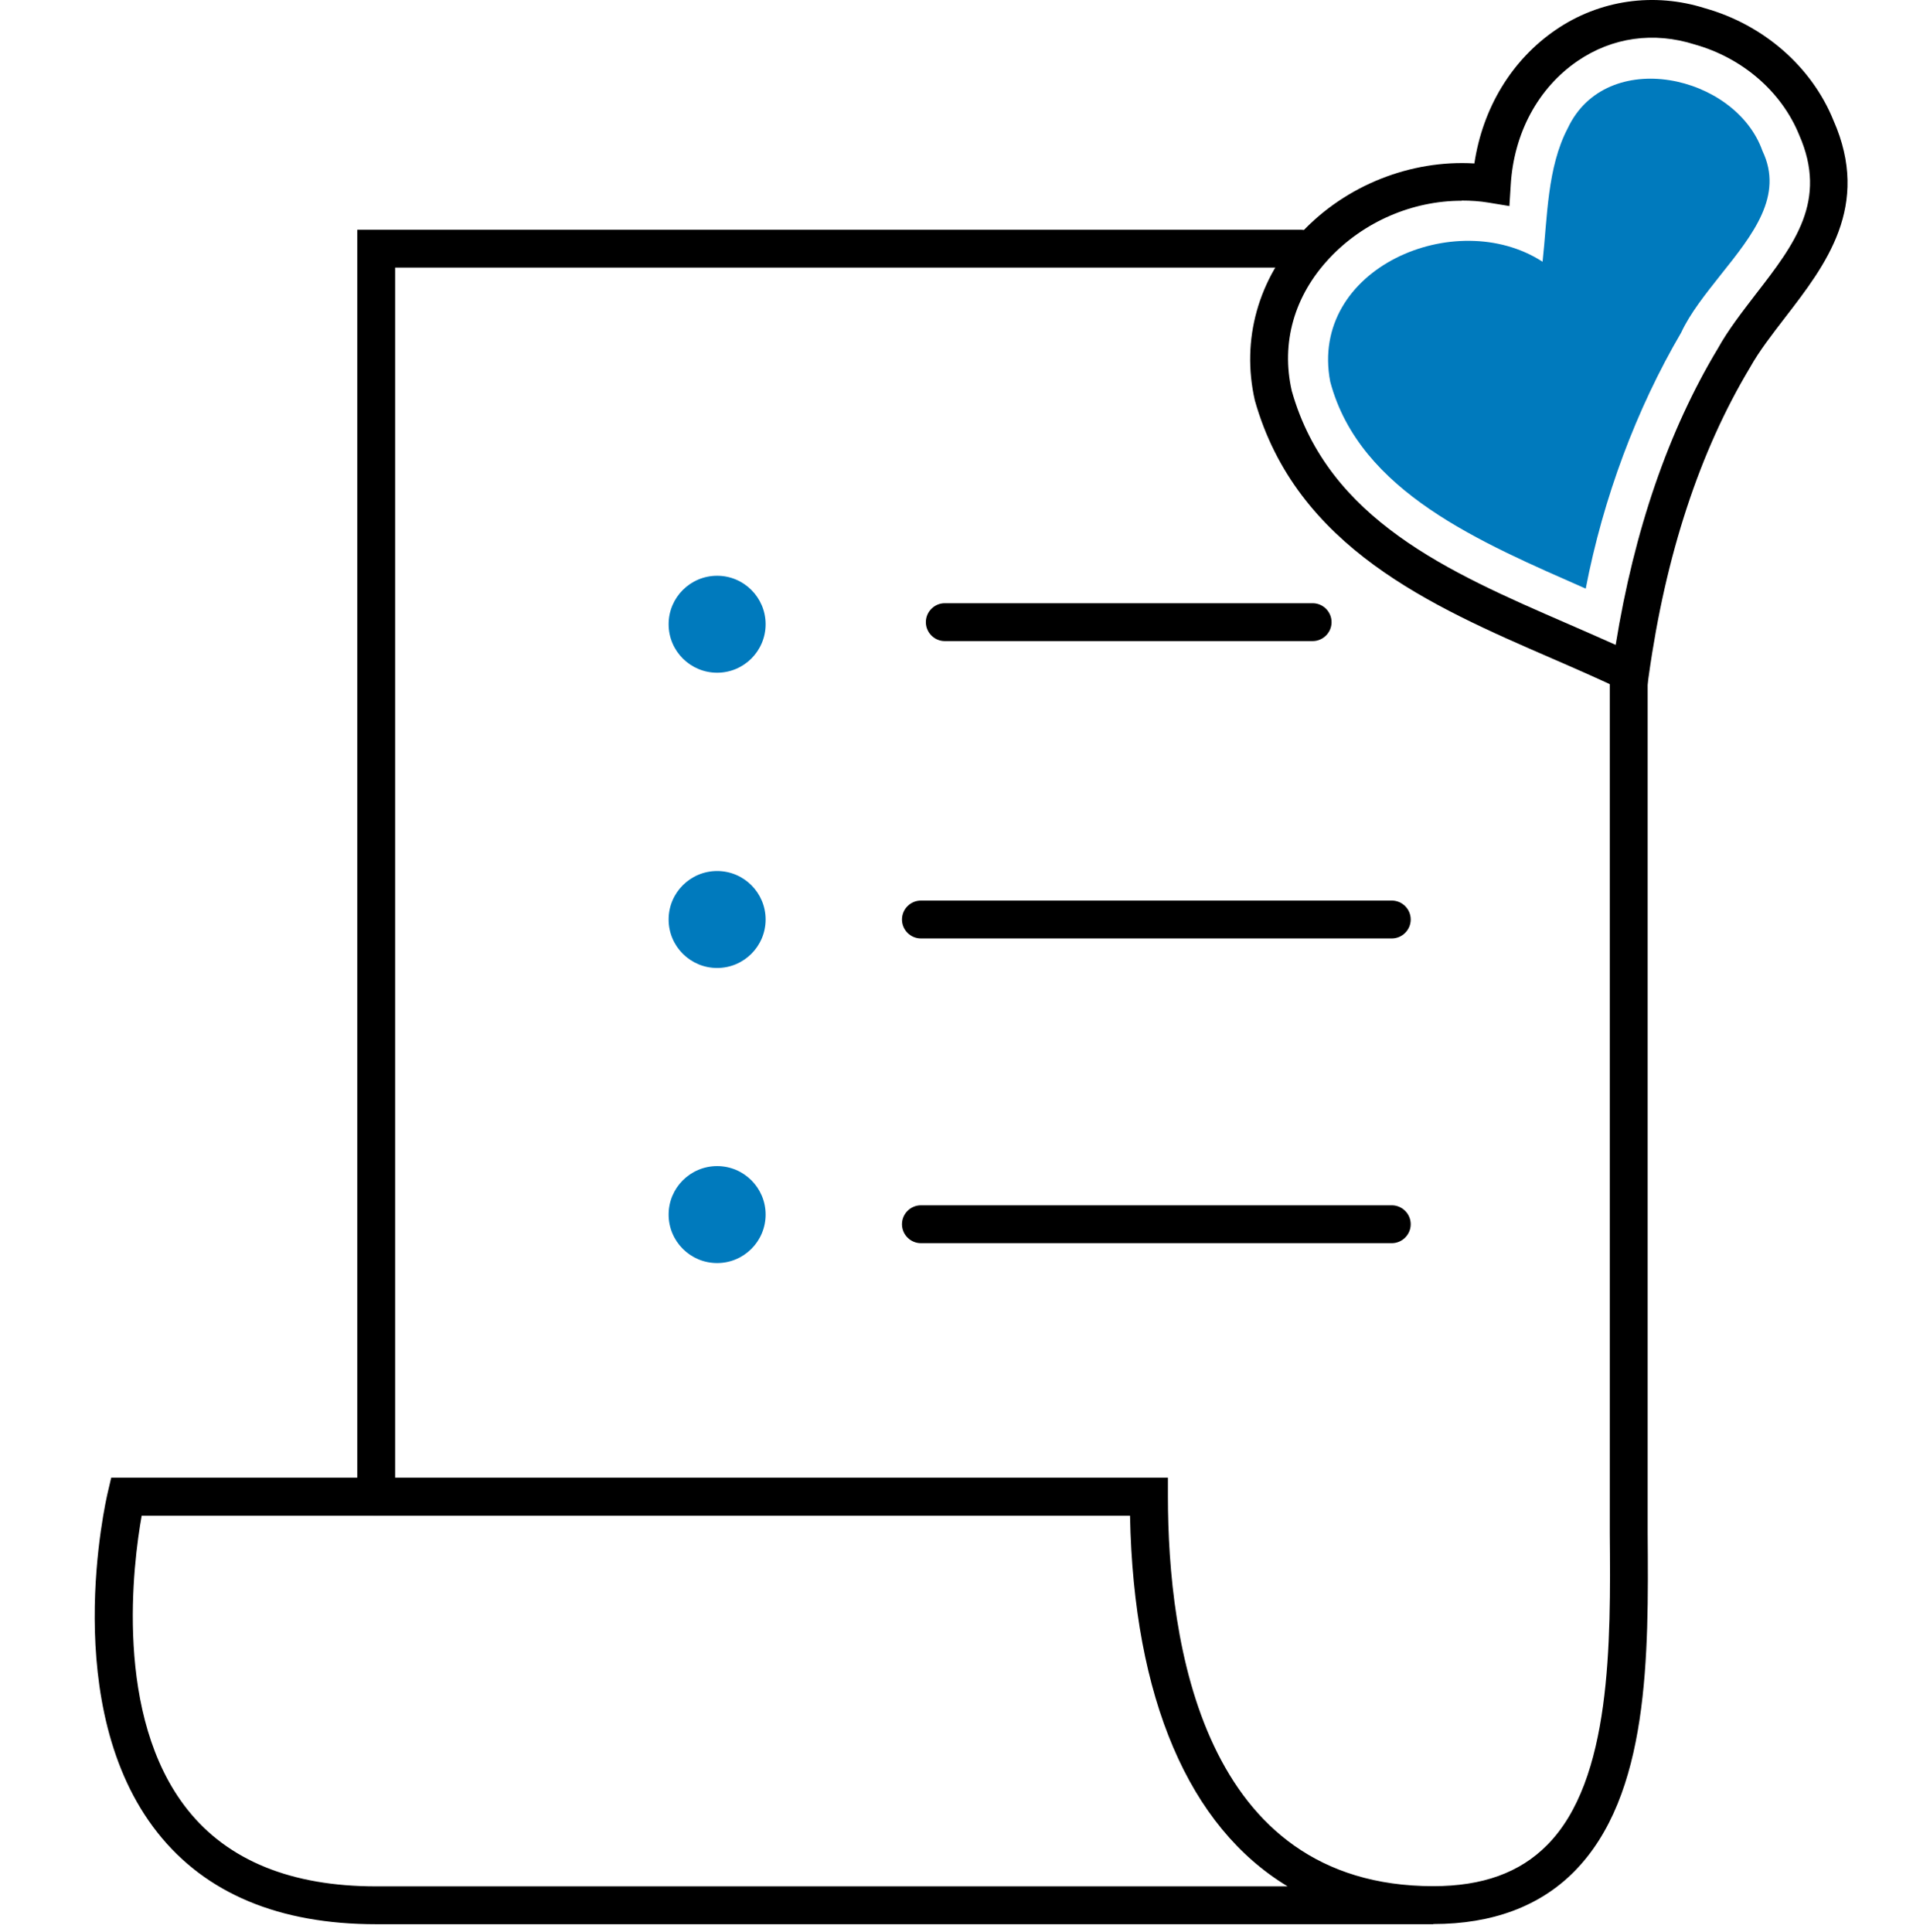
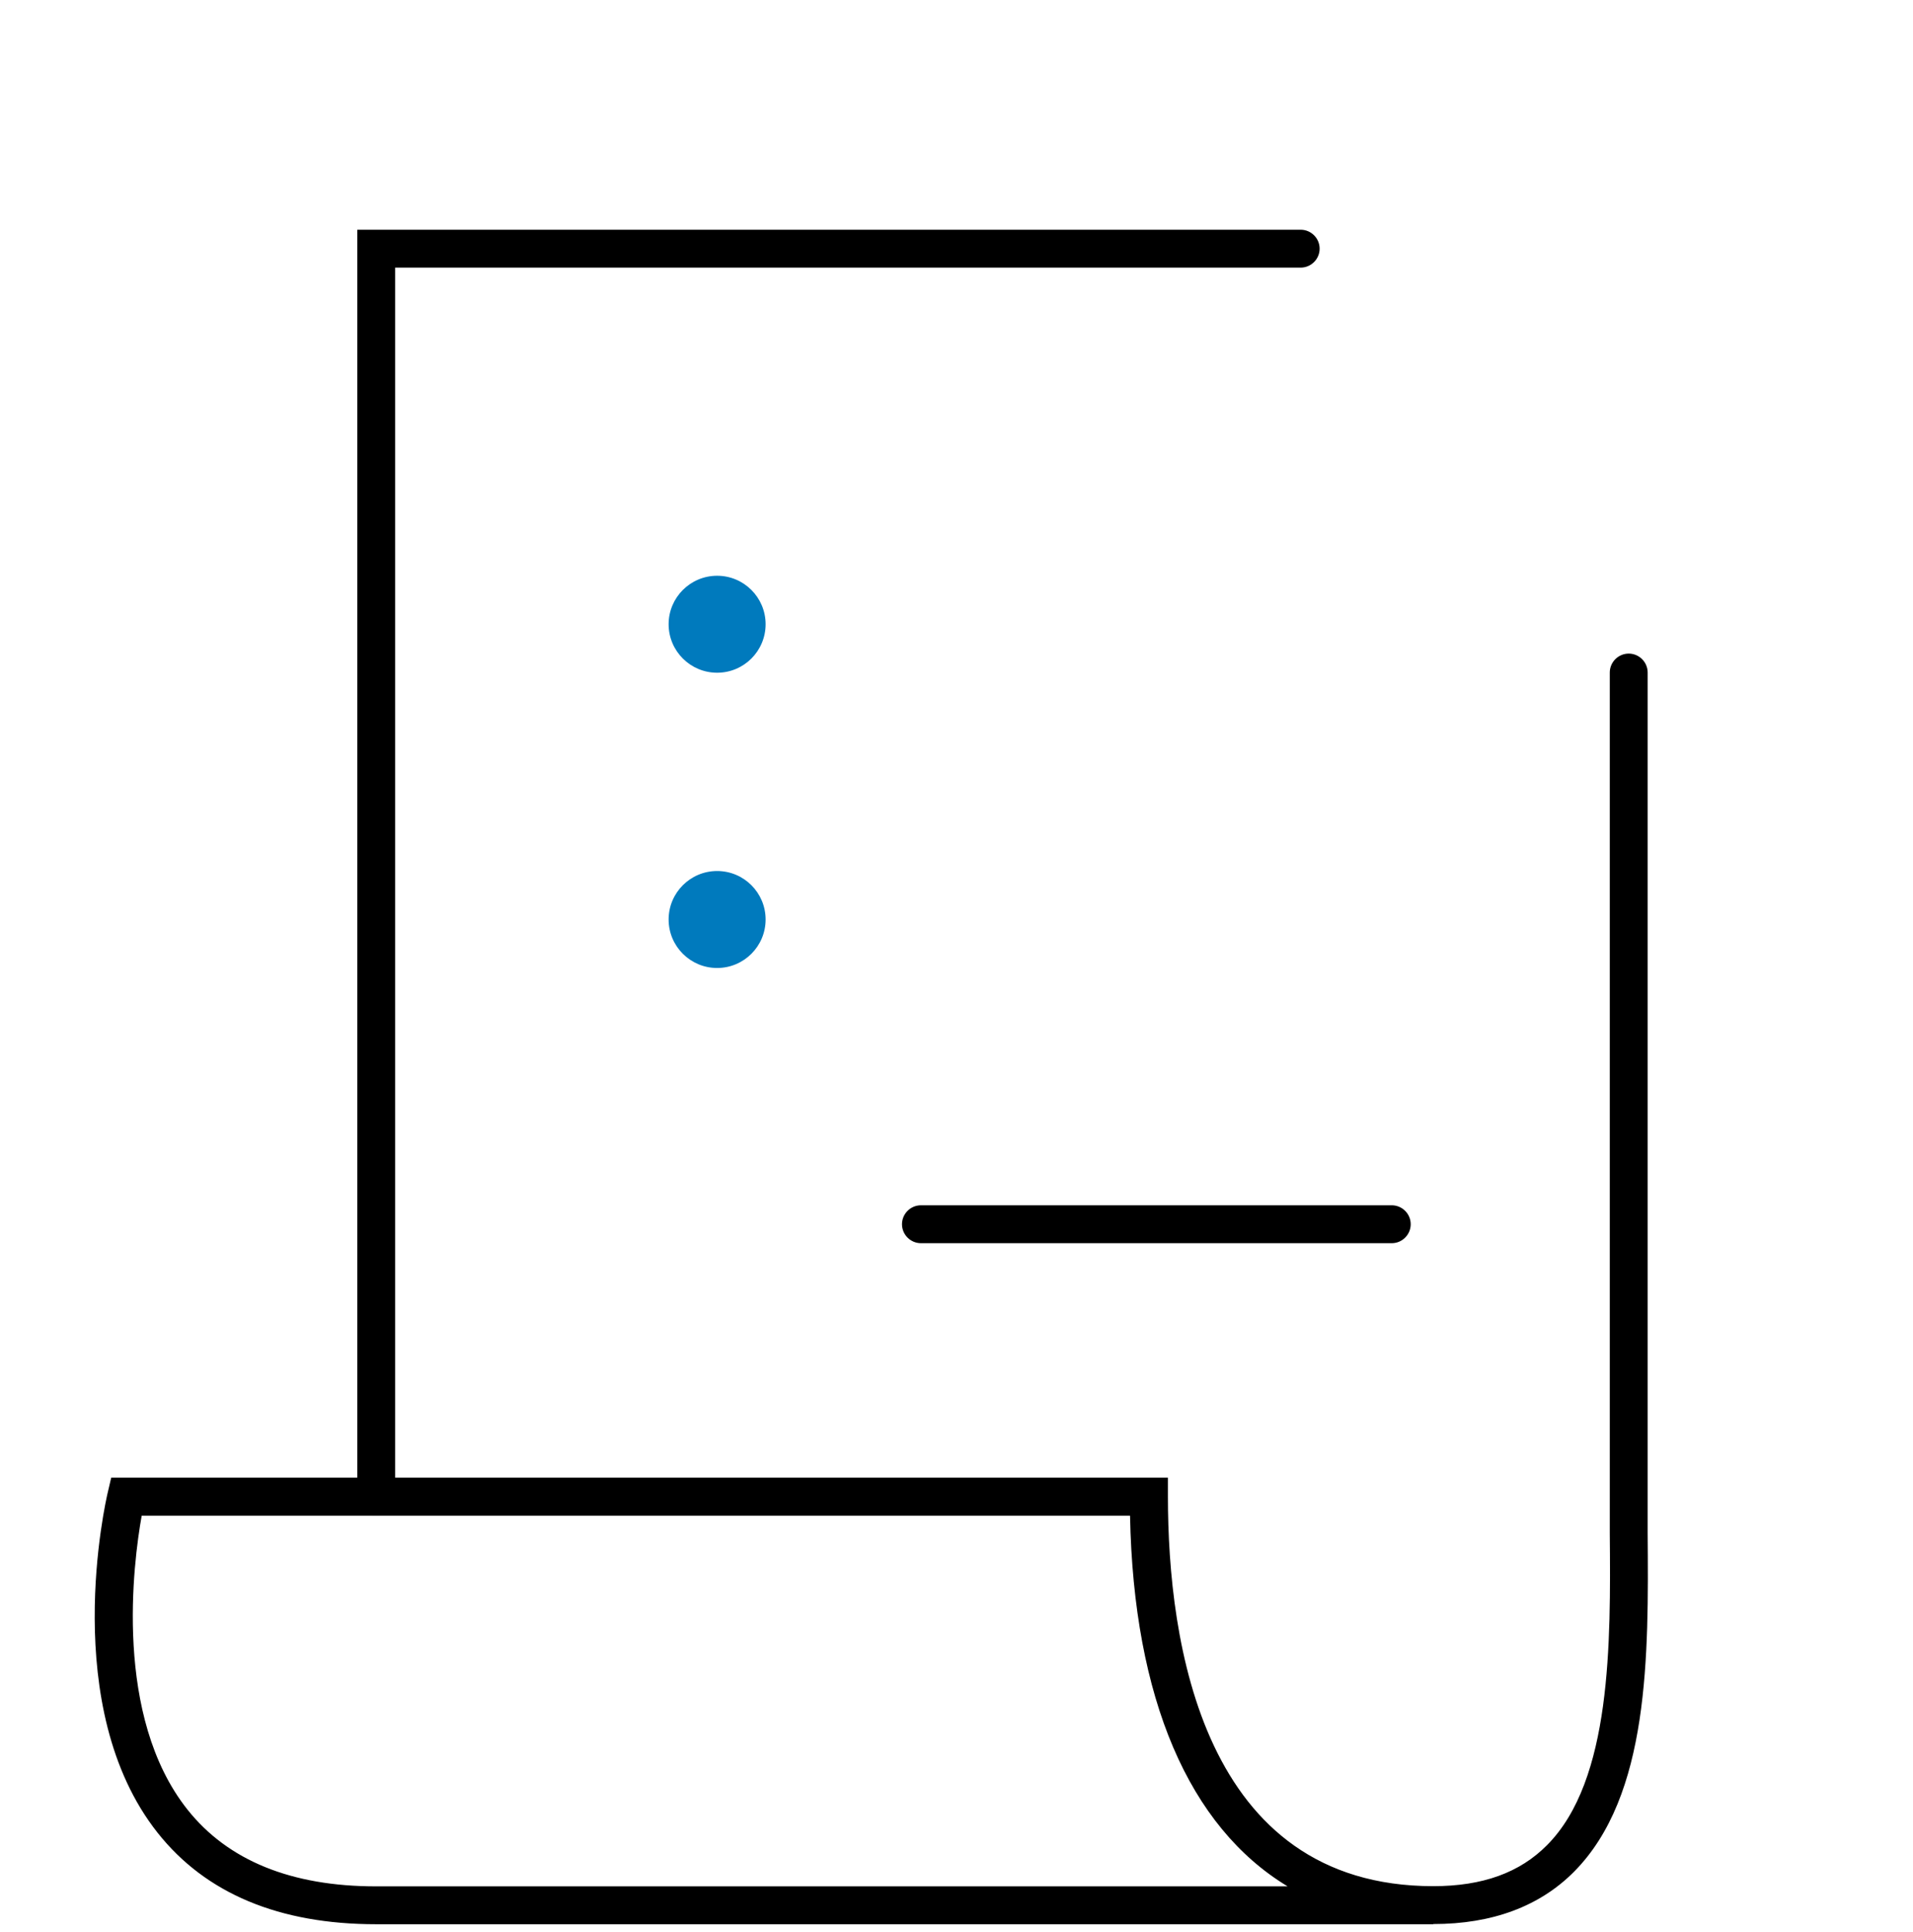
<svg xmlns="http://www.w3.org/2000/svg" width="101" height="102" viewBox="0 0 101 102" fill="none">
  <path d="M19.862 80.02C19.312 80.02 18.862 79.57 18.862 79.02V12.13H68.672C69.222 12.13 69.672 12.58 69.672 13.13C69.672 13.68 69.222 14.13 68.672 14.13H20.862V79.02C20.862 79.57 20.412 80.02 19.862 80.02Z" fill="black" />
  <path d="M75.672 101.6H19.861C14.742 101.6 10.861 99.98 8.321 96.77C3.081 90.15 5.582 79.25 5.692 78.79L5.872 78.02H61.662V79.02C61.662 86.7 63.482 99.59 75.672 99.59C78.272 99.59 80.242 98.88 81.682 97.42C85.092 93.99 85.041 86.75 84.991 80.94C84.991 80.28 84.991 79.64 84.991 79.01V35.51C84.991 34.96 85.441 34.51 85.991 34.51C86.541 34.51 86.991 34.96 86.991 35.51V79.01C86.991 79.63 86.991 80.27 86.991 80.93C87.041 87.44 87.091 94.81 83.102 98.83C81.281 100.66 78.782 101.59 75.672 101.59V101.6ZM7.481 80.03C7.031 82.54 5.992 90.62 9.892 95.54C12.032 98.24 15.382 99.6 19.852 99.6H67.981C62.781 96.46 59.852 89.7 59.662 80.03H7.471H7.481Z" fill="black" />
-   <path d="M69.302 33.85H49.882C49.332 33.85 48.882 33.4 48.882 32.85C48.882 32.3 49.332 31.85 49.882 31.85H69.302C69.852 31.85 70.302 32.3 70.302 32.85C70.302 33.4 69.852 33.85 69.302 33.85Z" fill="black" />
-   <path d="M73.481 49.55H48.622C48.072 49.55 47.622 49.1 47.622 48.55C47.622 48 48.072 47.55 48.622 47.55H73.481C74.031 47.55 74.481 48 74.481 48.55C74.481 49.1 74.031 49.55 73.481 49.55Z" fill="black" />
  <path d="M73.481 65.64H48.622C48.072 65.64 47.622 65.19 47.622 64.64C47.622 64.09 48.072 63.64 48.622 63.64H73.481C74.031 63.64 74.481 64.09 74.481 64.64C74.481 65.19 74.031 65.64 73.481 65.64Z" fill="black" />
  <path d="M37.862 35.52C39.275 35.52 40.422 34.374 40.422 32.96C40.422 31.547 39.275 30.4 37.862 30.4C36.448 30.4 35.301 31.547 35.301 32.96C35.301 34.374 36.448 35.52 37.862 35.52Z" fill="#007ABD" />
  <path d="M37.862 51.11C39.275 51.11 40.422 49.964 40.422 48.55C40.422 47.136 39.275 45.99 37.862 45.99C36.448 45.99 35.301 47.136 35.301 48.55C35.301 49.964 36.448 51.11 37.862 51.11Z" fill="#007ABD" />
-   <path d="M37.862 66.69C39.275 66.69 40.422 65.544 40.422 64.13C40.422 62.717 39.275 61.57 37.862 61.57C36.448 61.57 35.301 62.717 35.301 64.13C35.301 65.544 36.448 66.69 37.862 66.69Z" fill="#007ABD" />
-   <path d="M86.882 37.02L85.642 36.43C84.452 35.86 83.212 35.32 81.902 34.75C75.592 32.01 68.442 28.9 66.251 21.14C65.522 17.93 66.431 14.72 68.722 12.27C71.072 9.77 74.492 8.43 77.842 8.63C78.282 5.7 79.812 3.17 82.132 1.58C84.452 -0.01 87.332 -0.42 90.032 0.44C93.112 1.31 95.652 3.52 96.802 6.36C98.792 10.88 96.382 14 94.251 16.76C93.552 17.67 92.882 18.53 92.392 19.41C89.732 23.84 87.942 29.3 87.052 35.66L86.862 37.02H86.882ZM77.162 10.6C74.582 10.6 72.002 11.7 70.192 13.63C68.332 15.61 67.622 18.1 68.202 20.64C70.122 27.44 76.522 30.22 82.712 32.91C83.602 33.3 84.462 33.67 85.302 34.05C86.282 27.99 88.092 22.73 90.692 18.41C91.232 17.43 91.982 16.47 92.702 15.53C94.752 12.88 96.511 10.59 94.992 7.13C94.061 4.84 92.001 3.06 89.481 2.35C87.311 1.66 85.122 1.97 83.292 3.22C81.212 4.64 79.921 7.03 79.761 9.78L79.692 10.88L78.602 10.7C78.132 10.62 77.652 10.59 77.182 10.59L77.162 10.6Z" fill="black" />
-   <path d="M93.052 7.97C91.632 3.94 84.811 2.44 82.772 6.77C81.681 8.85 81.702 11.46 81.442 13.82C76.862 10.85 69.091 14.17 70.231 20.15C71.781 25.99 78.241 28.66 83.721 31.08C84.651 26.27 86.391 21.61 88.761 17.56C89.231 16.54 90.052 15.52 90.841 14.52C92.561 12.37 94.181 10.33 93.052 7.97Z" fill="#007ABD" />
</svg>